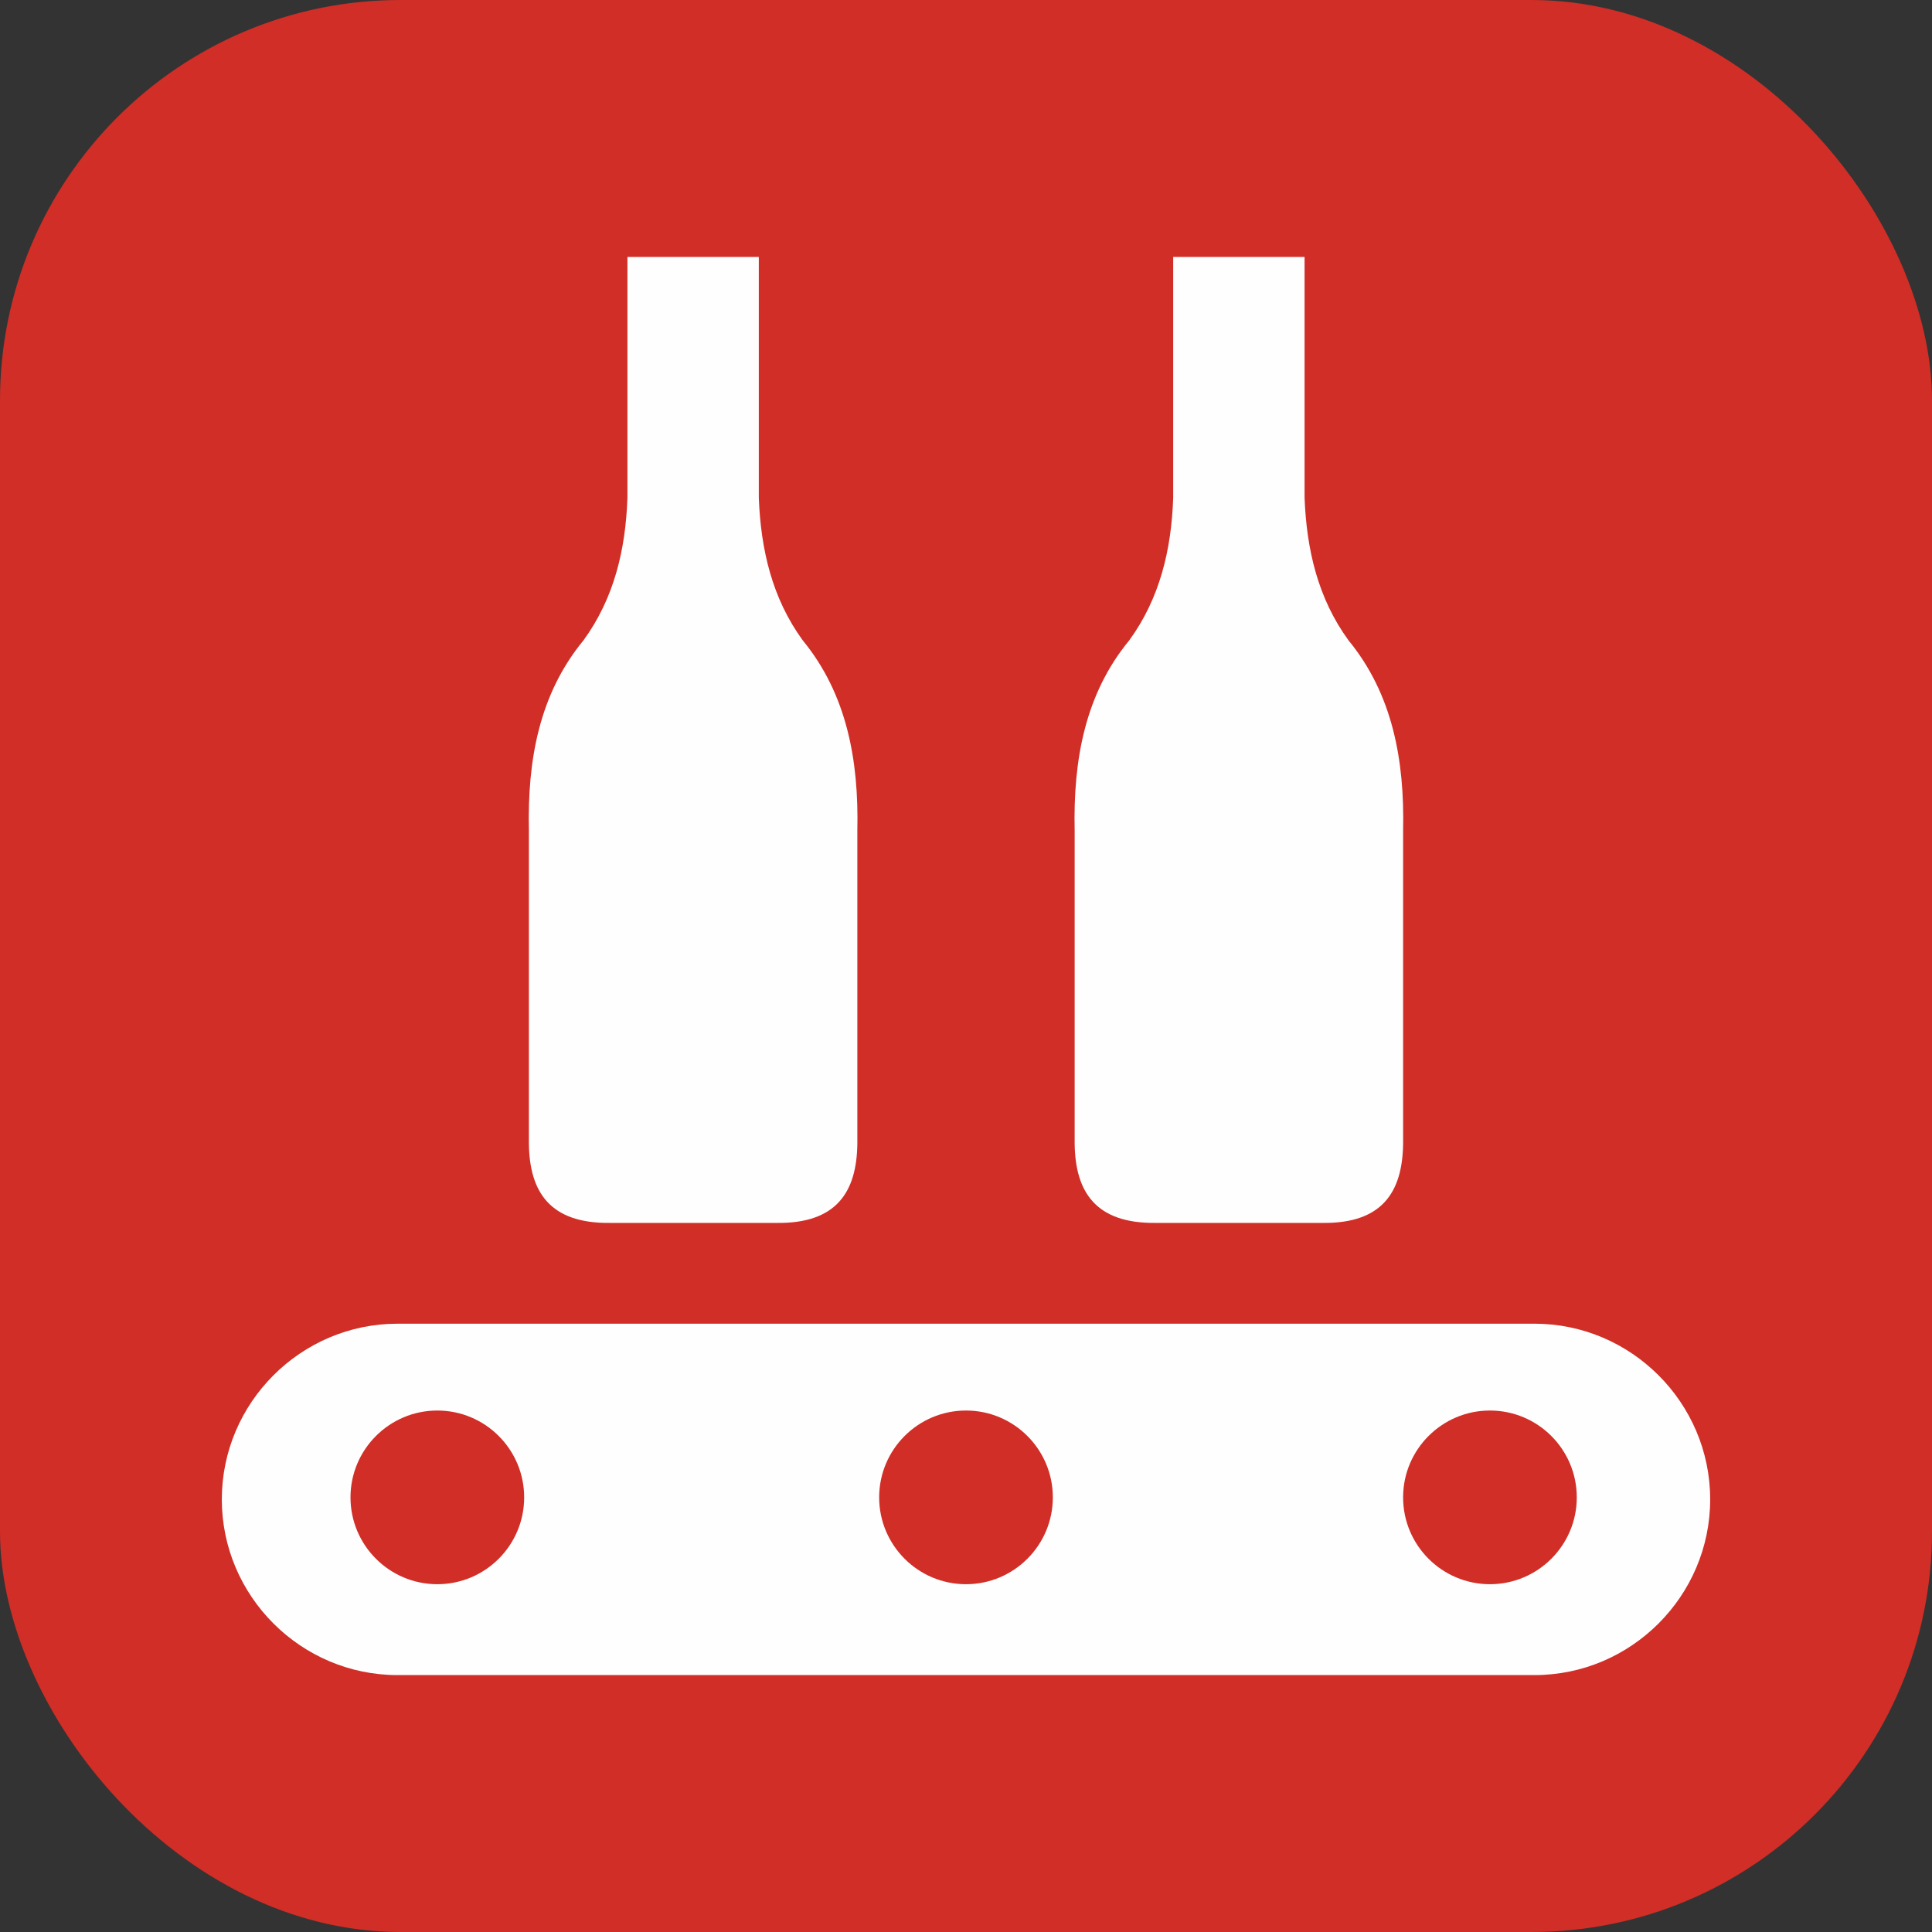
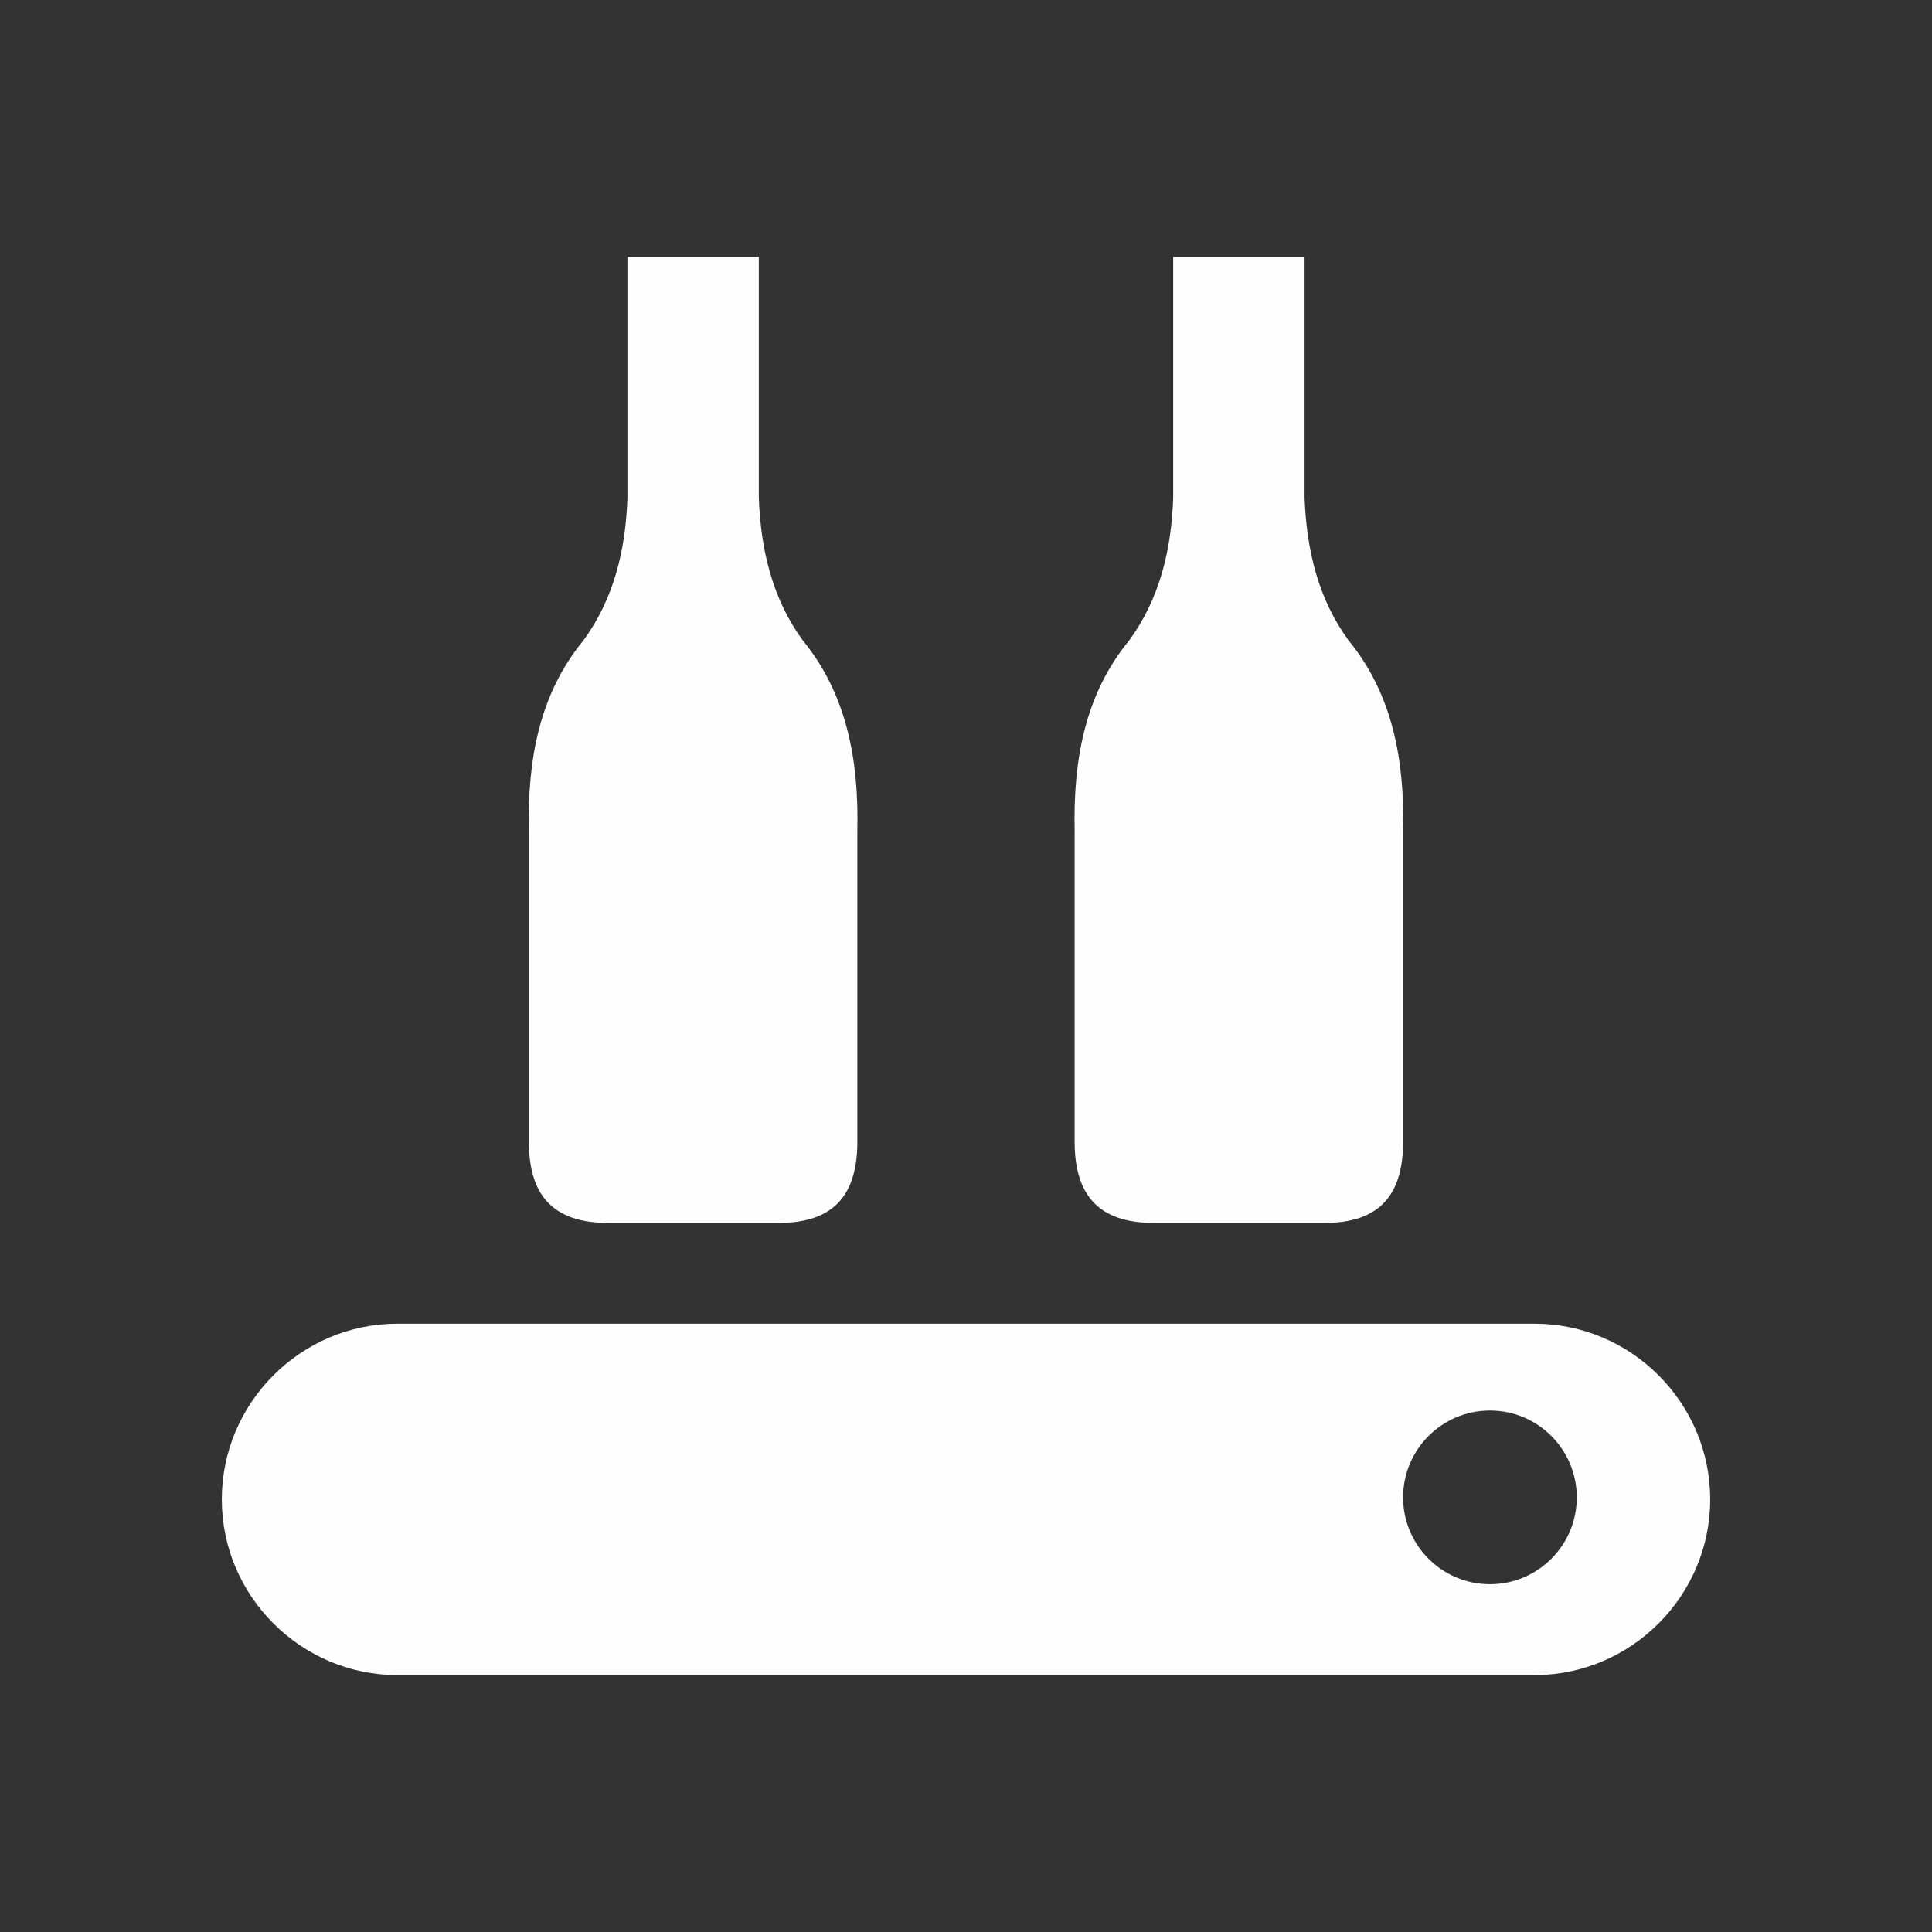
<svg xmlns="http://www.w3.org/2000/svg" xml:space="preserve" width="18.203mm" height="18.203mm" version="1.1" style="shape-rendering:geometricPrecision; text-rendering:geometricPrecision; image-rendering:optimizeQuality; fill-rule:evenodd; clip-rule:evenodd" viewBox="0 0 85.88 85.88">
  <rect x="0" y="0" width="85.88" height="85.88" fill="#333333" stroke="none" />
  <defs>
    <style type="text/css">
   
    .fil1 {fill:#FEFEFE}
    .fil0 {fill:#D02E26}
   
  </style>
  </defs>
  <g id="Слой_x0020_1">
-     <rect class="fil0" x="-0" y="-0" width="85.88" height="85.88" rx="17.8" ry="17.8" />
-     <path class="fil1" d="M17.67 58.84l50.54 0c4.29,0 7.81,3.51 7.81,7.81l0 0c0,4.29 -3.51,7.81 -7.81,7.81l-50.54 0c-4.29,0 -7.81,-3.51 -7.81,-7.81l0 -0c0,-4.29 3.51,-7.81 7.81,-7.81zm34.48 -47.42c0,3.57 0,7.14 0,10.71 -0.08,2.3 -0.59,4.46 -1.95,6.33 -1.97,2.39 -2.5,5.32 -2.43,8.47 0,4.64 0,9.28 0,13.92 0.03,2.13 0.93,3.54 3.6,3.51 2.47,0 4.93,0 7.4,0 2.67,0.04 3.57,-1.37 3.6,-3.51 0,-4.64 0,-9.28 0,-13.92 0.07,-3.15 -0.47,-6.08 -2.43,-8.47 -1.36,-1.87 -1.86,-4.03 -1.95,-6.33 0,-3.57 0,-7.14 0,-10.71 -1.95,0 -3.9,0 -5.84,0zm-24.26 0c0,3.57 0,7.14 0,10.71 -0.08,2.3 -0.59,4.46 -1.95,6.33 -1.97,2.39 -2.5,5.32 -2.43,8.47 0,4.64 0,9.28 0,13.92 0.03,2.13 0.93,3.54 3.6,3.51 2.47,0 4.93,0 7.4,0 2.67,0.04 3.57,-1.37 3.6,-3.51 0,-4.64 0,-9.28 0,-13.92 0.07,-3.15 -0.47,-6.08 -2.43,-8.47 -1.36,-1.87 -1.86,-4.03 -1.95,-6.33 0,-3.57 0,-7.14 0,-10.71 -1.95,0 -3.9,0 -5.84,0zm38.34 51.28c2.13,0 3.86,1.73 3.86,3.86 0,2.13 -1.73,3.86 -3.86,3.86 -2.13,0 -3.86,-1.73 -3.86,-3.86 0,-2.13 1.73,-3.86 3.86,-3.86zm-23.29 0c2.13,0 3.86,1.73 3.86,3.86 0,2.13 -1.73,3.86 -3.86,3.86 -2.13,0 -3.86,-1.73 -3.86,-3.86 0,-2.13 1.73,-3.86 3.86,-3.86zm-23.5 0c2.13,0 3.86,1.73 3.86,3.86 0,2.13 -1.73,3.86 -3.86,3.86 -2.13,0 -3.86,-1.73 -3.86,-3.86 0,-2.13 1.73,-3.86 3.86,-3.86z" />
+     <path class="fil1" d="M17.67 58.84l50.54 0c4.29,0 7.81,3.51 7.81,7.81l0 0c0,4.29 -3.51,7.81 -7.81,7.81l-50.54 0c-4.29,0 -7.81,-3.51 -7.81,-7.81l0 -0c0,-4.29 3.51,-7.81 7.81,-7.81zm34.48 -47.42c0,3.57 0,7.14 0,10.71 -0.08,2.3 -0.59,4.46 -1.95,6.33 -1.97,2.39 -2.5,5.32 -2.43,8.47 0,4.64 0,9.28 0,13.92 0.03,2.13 0.93,3.54 3.6,3.51 2.47,0 4.93,0 7.4,0 2.67,0.04 3.57,-1.37 3.6,-3.51 0,-4.64 0,-9.28 0,-13.92 0.07,-3.15 -0.47,-6.08 -2.43,-8.47 -1.36,-1.87 -1.86,-4.03 -1.95,-6.33 0,-3.57 0,-7.14 0,-10.71 -1.95,0 -3.9,0 -5.84,0zm-24.26 0c0,3.57 0,7.14 0,10.71 -0.08,2.3 -0.59,4.46 -1.95,6.33 -1.97,2.39 -2.5,5.32 -2.43,8.47 0,4.64 0,9.28 0,13.92 0.03,2.13 0.93,3.54 3.6,3.51 2.47,0 4.93,0 7.4,0 2.67,0.04 3.57,-1.37 3.6,-3.51 0,-4.64 0,-9.28 0,-13.92 0.07,-3.15 -0.47,-6.08 -2.43,-8.47 -1.36,-1.87 -1.86,-4.03 -1.95,-6.33 0,-3.57 0,-7.14 0,-10.71 -1.95,0 -3.9,0 -5.84,0zm38.34 51.28c2.13,0 3.86,1.73 3.86,3.86 0,2.13 -1.73,3.86 -3.86,3.86 -2.13,0 -3.86,-1.73 -3.86,-3.86 0,-2.13 1.73,-3.86 3.86,-3.86zm-23.29 0c2.13,0 3.86,1.73 3.86,3.86 0,2.13 -1.73,3.86 -3.86,3.86 -2.13,0 -3.86,-1.73 -3.86,-3.86 0,-2.13 1.73,-3.86 3.86,-3.86zc2.13,0 3.86,1.73 3.86,3.86 0,2.13 -1.73,3.86 -3.86,3.86 -2.13,0 -3.86,-1.73 -3.86,-3.86 0,-2.13 1.73,-3.86 3.86,-3.86z" />
  </g>
</svg>